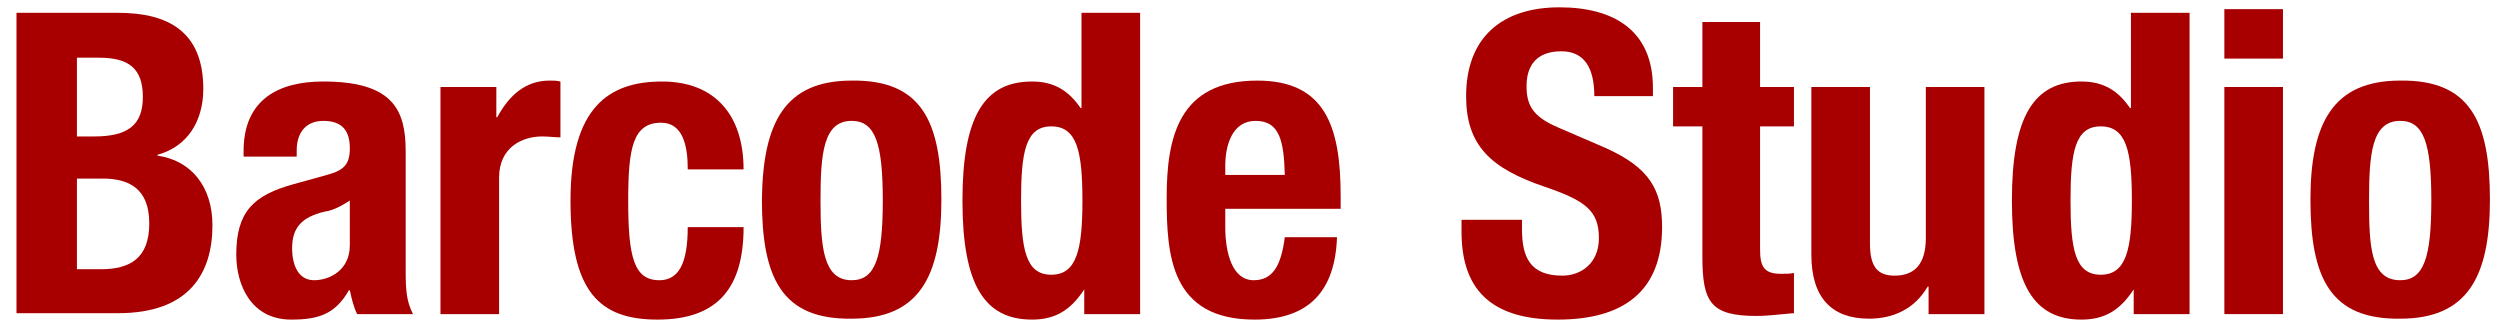
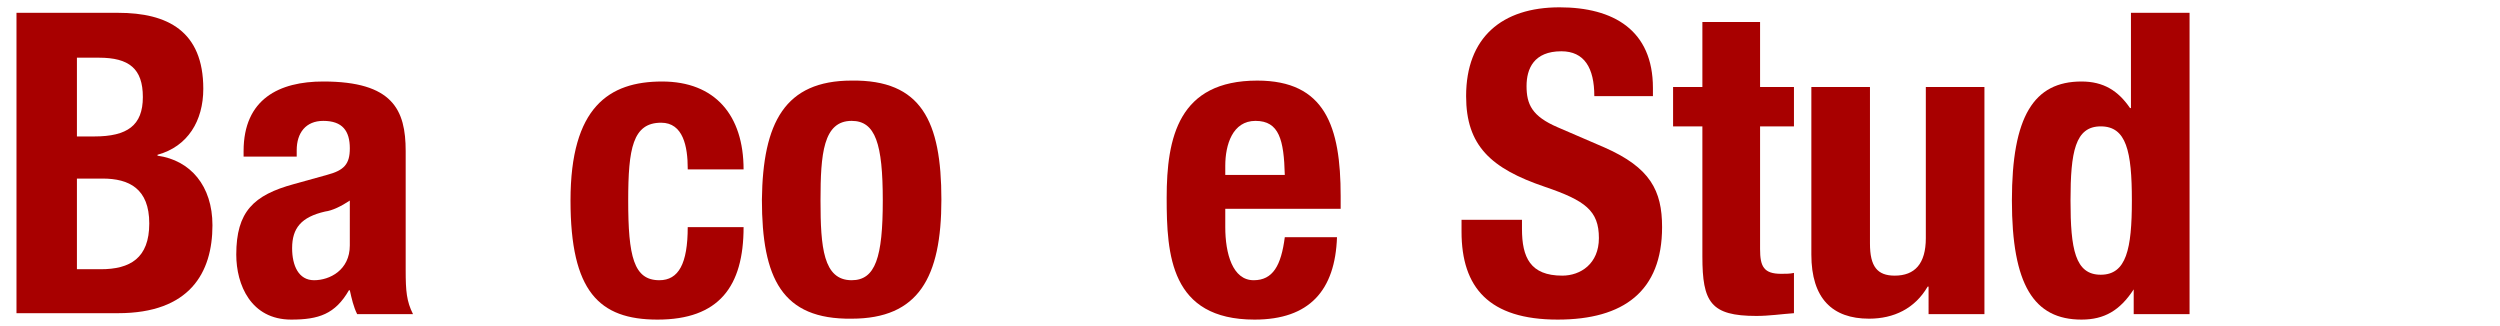
<svg xmlns="http://www.w3.org/2000/svg" version="1.1" id="Layer_1" x="0px" y="0px" viewBox="0 0 273 35.6" style="enable-background:new 0 0 273 35.6;" xml:space="preserve">
  <style type="text/css">
	.st0{fill:#A80000;}
</style>
  <g>
    <path class="st0" d="M1.8,1.4h11.1c5.4,0,9.3,2,9.3,8.3c0,3.5-1.7,6.3-5,7.2V17c3.6,0.5,6,3.3,6,7.6c0,5.2-2.5,9.6-10.3,9.6H1.8   V1.4z M8.4,14.9h1.9c3.6,0,5.3-1.2,5.3-4.3c0-3.1-1.5-4.3-4.8-4.3H8.4V14.9z M8.4,29.4H11c3.2,0,5.3-1.2,5.3-5s-2.2-4.9-5.1-4.9   H8.4V29.4z" />
    <path class="st0" d="M26.6,17.1v-0.6c0-5.7,3.9-7.6,8.7-7.6c7.6,0,9,3.1,9,7.6v13c0,2.3,0.1,3.4,0.8,4.8h-6.1   c-0.4-0.8-0.6-1.7-0.8-2.6h-0.1c-1.5,2.6-3.3,3.2-6.3,3.2c-4.4,0-6-3.8-6-7.1c0-4.7,1.9-6.5,6.3-7.7l3.6-1c1.9-0.5,2.5-1.2,2.5-2.9   c0-1.9-0.8-3-2.9-3c-1.9,0-2.9,1.3-2.9,3.2v0.7H26.6z M38.2,21.9c-0.9,0.6-1.9,1.1-2.7,1.2c-2.6,0.6-3.6,1.8-3.6,4   c0,1.9,0.7,3.5,2.4,3.5c1.7,0,3.9-1.1,3.9-3.8V21.9z" />
-     <path class="st0" d="M48.1,9.5h6.1v3.3h0.1c1.3-2.4,3.1-4,5.7-4c0.4,0,0.8,0,1.2,0.1V15c-0.6,0-1.3-0.1-2-0.1   c-2.2,0-4.7,1.2-4.7,4.5v14.9h-6.4V9.5z" />
    <path class="st0" d="M75.1,18.4c0-2.4-0.5-5-2.9-5c-3.1,0-3.6,2.8-3.6,8.5c0,6.1,0.6,8.7,3.4,8.7c2.1,0,3.1-1.8,3.1-5.8h6.1   c0,6.5-2.7,10.1-9.4,10.1c-6.4,0-9.5-3.1-9.5-13c0-10.2,4.2-13,10-13c5.8,0,8.9,3.7,8.9,9.6H75.1z" />
    <path class="st0" d="M93,8.8c7.6-0.1,9.8,4.4,9.8,13c0,8.5-2.5,13-9.8,13c-7.6,0.1-9.8-4.4-9.8-13C83.3,13.4,85.7,8.8,93,8.8z    M93,30.6c2.6,0,3.4-2.5,3.4-8.7s-0.8-8.7-3.4-8.7c-3.1,0-3.4,3.6-3.4,8.7S89.9,30.6,93,30.6z" />
-     <path class="st0" d="M118.4,31.6L118.4,31.6c-1.5,2.3-3.2,3.3-5.7,3.3c-5.2,0-7.6-3.8-7.6-13c0-9.2,2.4-13,7.6-13   c2.4,0,4,1,5.3,2.9h0.1V1.4h6.4v32.9h-6.1V31.6z M114.8,30c2.8,0,3.4-2.8,3.4-8.1c0-5.4-0.6-8.1-3.4-8.1c-2.8,0-3.3,2.8-3.3,8.1   C111.5,27.2,112,30,114.8,30z" />
    <path class="st0" d="M133.8,22.8v2c0,2.9,0.8,5.8,3.1,5.8c2.1,0,3-1.6,3.4-4.7h5.7c-0.2,5.8-3,9-9,9c-9.2,0-9.6-7.1-9.6-13.3   c0-6.6,1.3-12.8,9.9-12.8c7.4,0,9.1,5,9.1,12.6v1.4H133.8z M140.3,19.1c-0.1-3.8-0.6-5.9-3.2-5.9c-2.5,0-3.3,2.6-3.3,4.9v1H140.3z" />
    <path class="st0" d="M166.2,24v1c0,3.1,0.9,5.1,4.4,5.1c2,0,4-1.3,4-4.1c0-3-1.5-4.1-5.9-5.6c-5.9-2-8.6-4.5-8.6-9.9   c0-6.4,3.9-9.7,10.2-9.7c5.9,0,10.2,2.5,10.2,8.8v0.9h-6.4c0-3.1-1.1-4.9-3.6-4.9c-3,0-3.8,1.9-3.8,3.8c0,2,0.6,3.3,3.4,4.5   l5.1,2.2c5,2.2,6.3,4.7,6.3,8.7c0,7-4.2,10.1-11.4,10.1c-7.5,0-10.5-3.5-10.5-9.6V24H166.2z" />
    <path class="st0" d="M185.8,2.4h6.4v7.1h3.7v4.3h-3.7v13.4c0,1.9,0.4,2.7,2.3,2.7c0.5,0,1,0,1.4-0.1v4.4c-1.4,0.1-2.7,0.3-4.1,0.3   c-5,0-5.9-1.5-5.9-6.5V13.8h-3.2V9.5h3.2V2.4z" />
    <path class="st0" d="M210.5,31.3L210.5,31.3c-1.4,2.4-3.7,3.5-6.4,3.5c-4,0-6.3-2.2-6.3-7V9.5h6.4v17.1c0,2.5,0.8,3.5,2.7,3.5   c2.2,0,3.4-1.3,3.4-4.1V9.5h6.4v24.8h-6.1V31.3z" />
    <path class="st0" d="M233,31.6L233,31.6c-1.5,2.3-3.2,3.3-5.7,3.3c-5.2,0-7.6-3.8-7.6-13c0-9.2,2.4-13,7.6-13c2.4,0,4,1,5.3,2.9   h0.1V1.4h6.4v32.9H233V31.6z M229.4,30c2.8,0,3.4-2.8,3.4-8.1c0-5.4-0.6-8.1-3.4-8.1c-2.8,0-3.3,2.8-3.3,8.1   C226.1,27.2,226.6,30,229.4,30z" />
-     <path class="st0" d="M242.9,1h6.4v5.4h-6.4V1z M242.9,9.5h6.4v24.8h-6.4V9.5z" />
-     <path class="st0" d="M262.1,8.8c7.6-0.1,9.8,4.4,9.8,13c0,8.5-2.5,13-9.8,13c-7.6,0.1-9.8-4.4-9.8-13   C252.3,13.4,254.8,8.8,262.1,8.8z M262.1,30.6c2.6,0,3.4-2.5,3.4-8.7s-0.8-8.7-3.4-8.7c-3.1,0-3.4,3.6-3.4,8.7   S258.9,30.6,262.1,30.6z" />
  </g>
</svg>